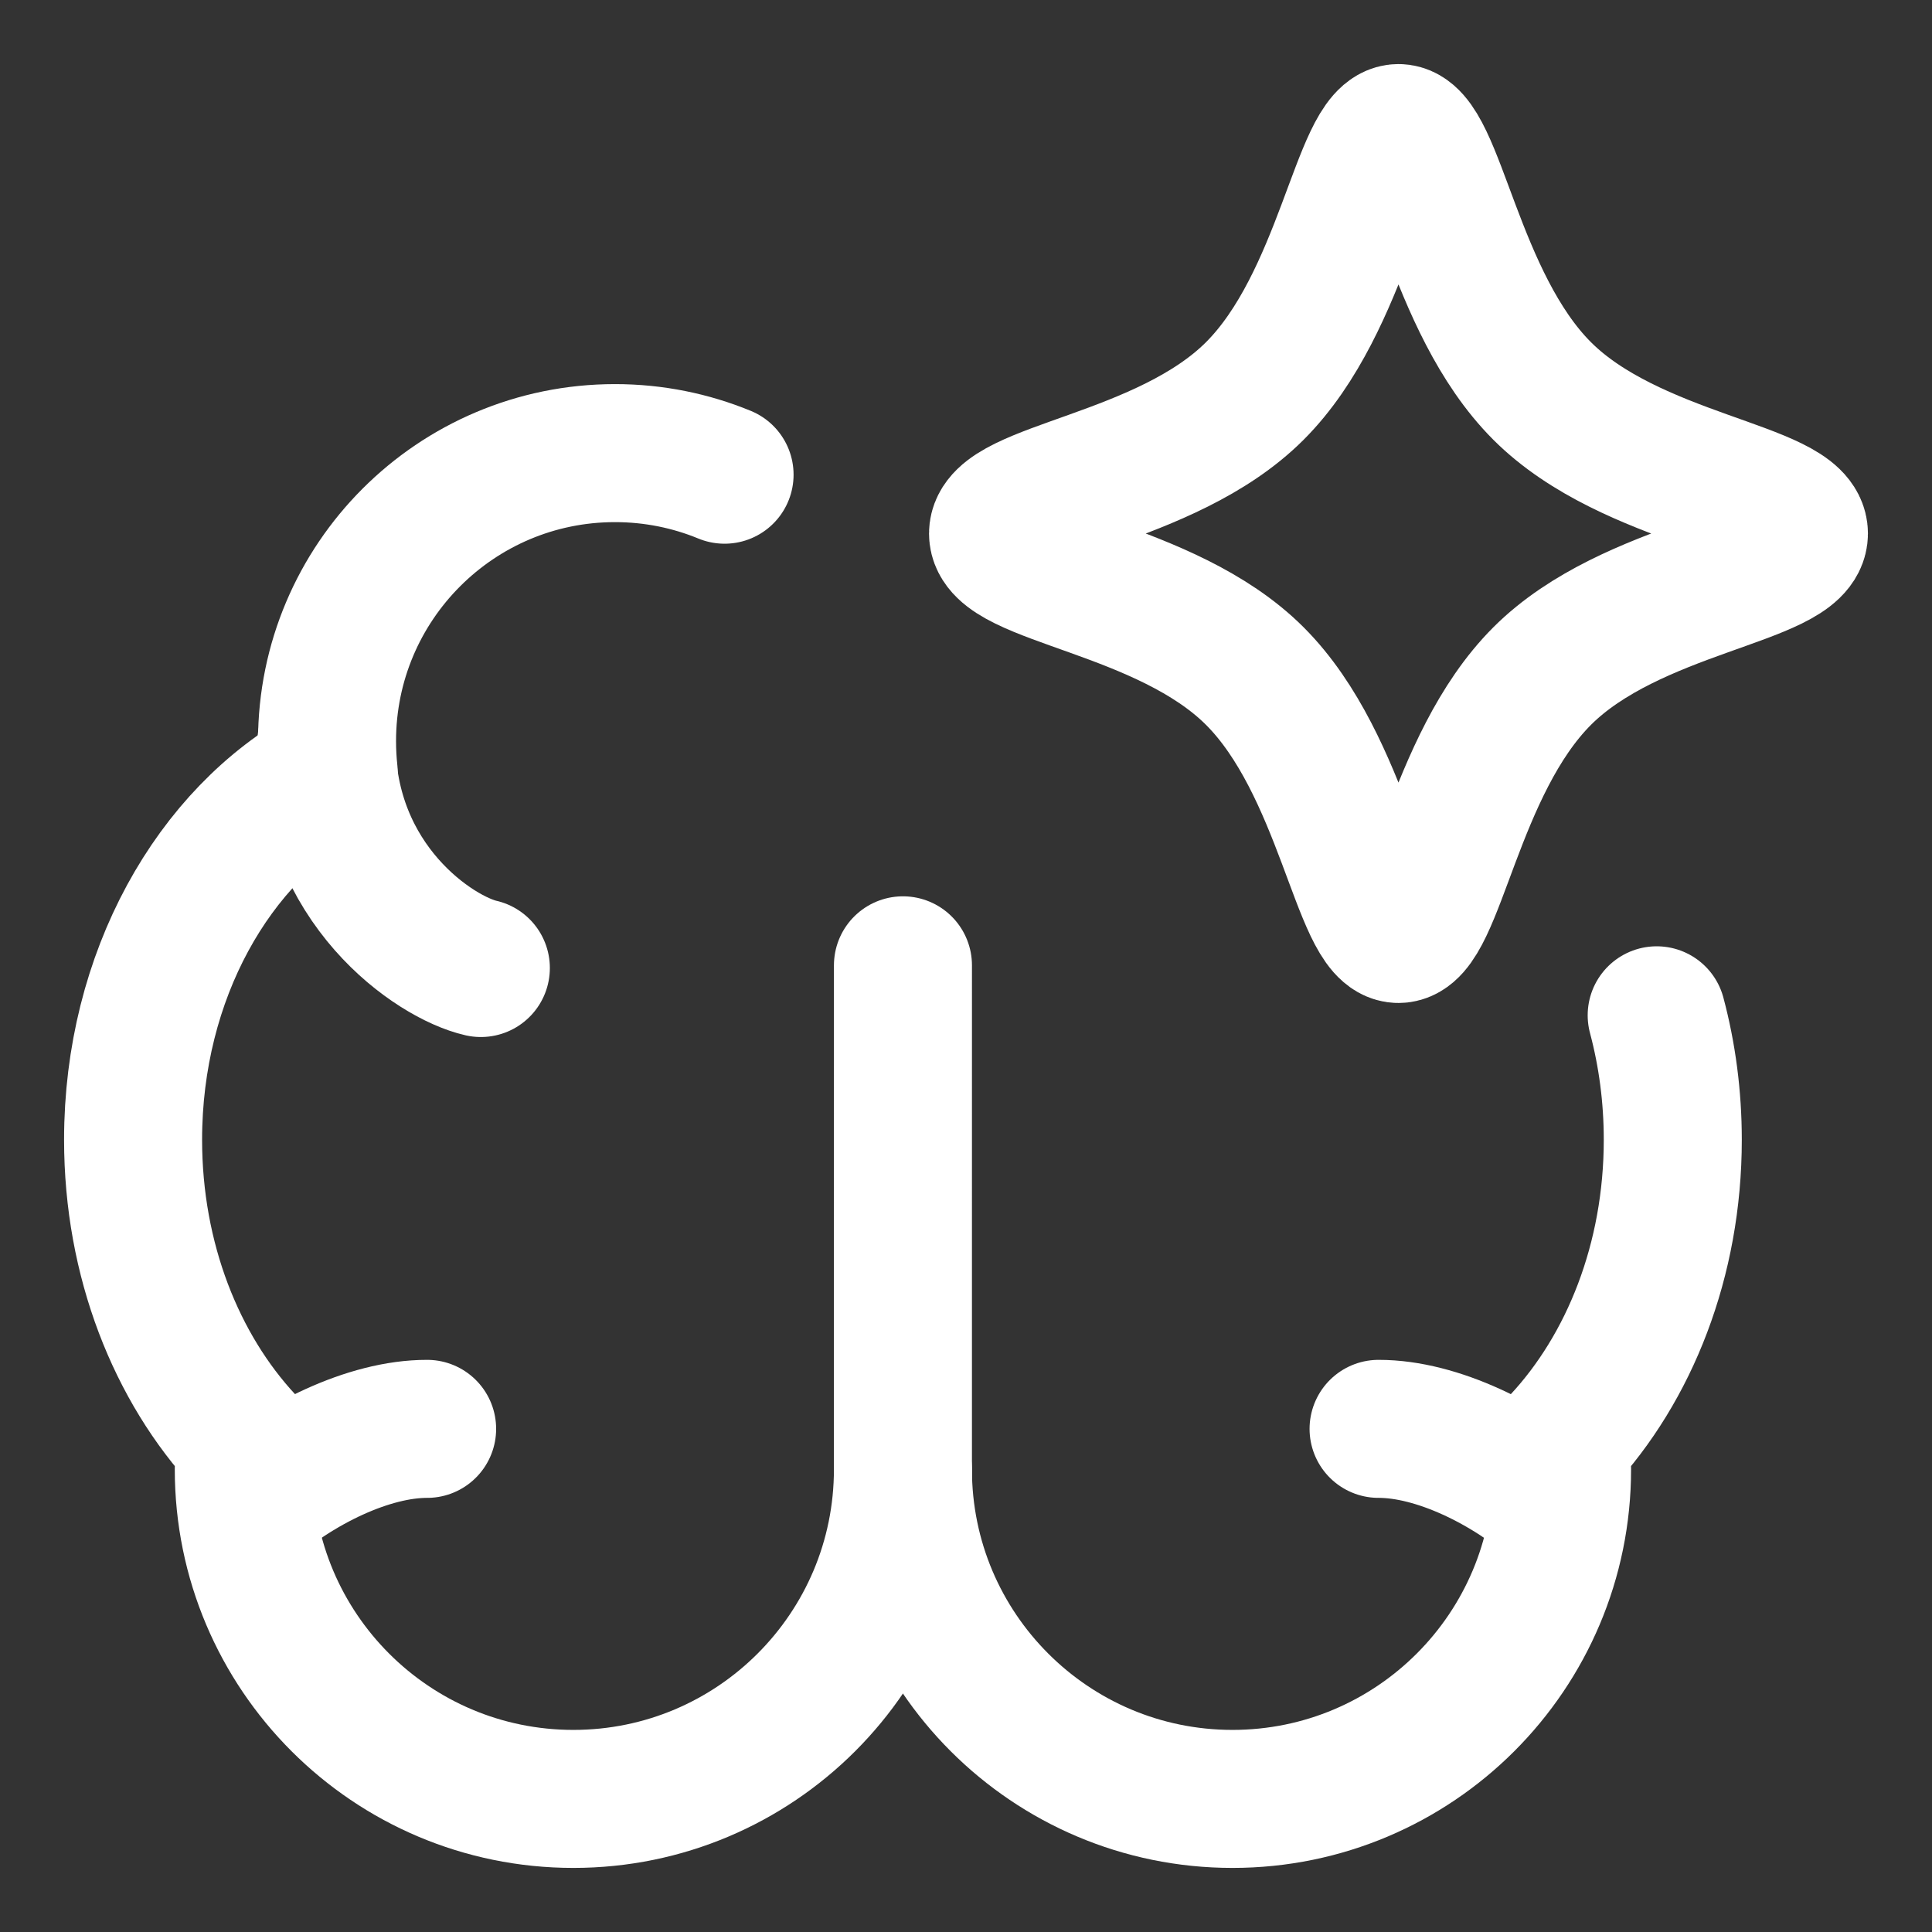
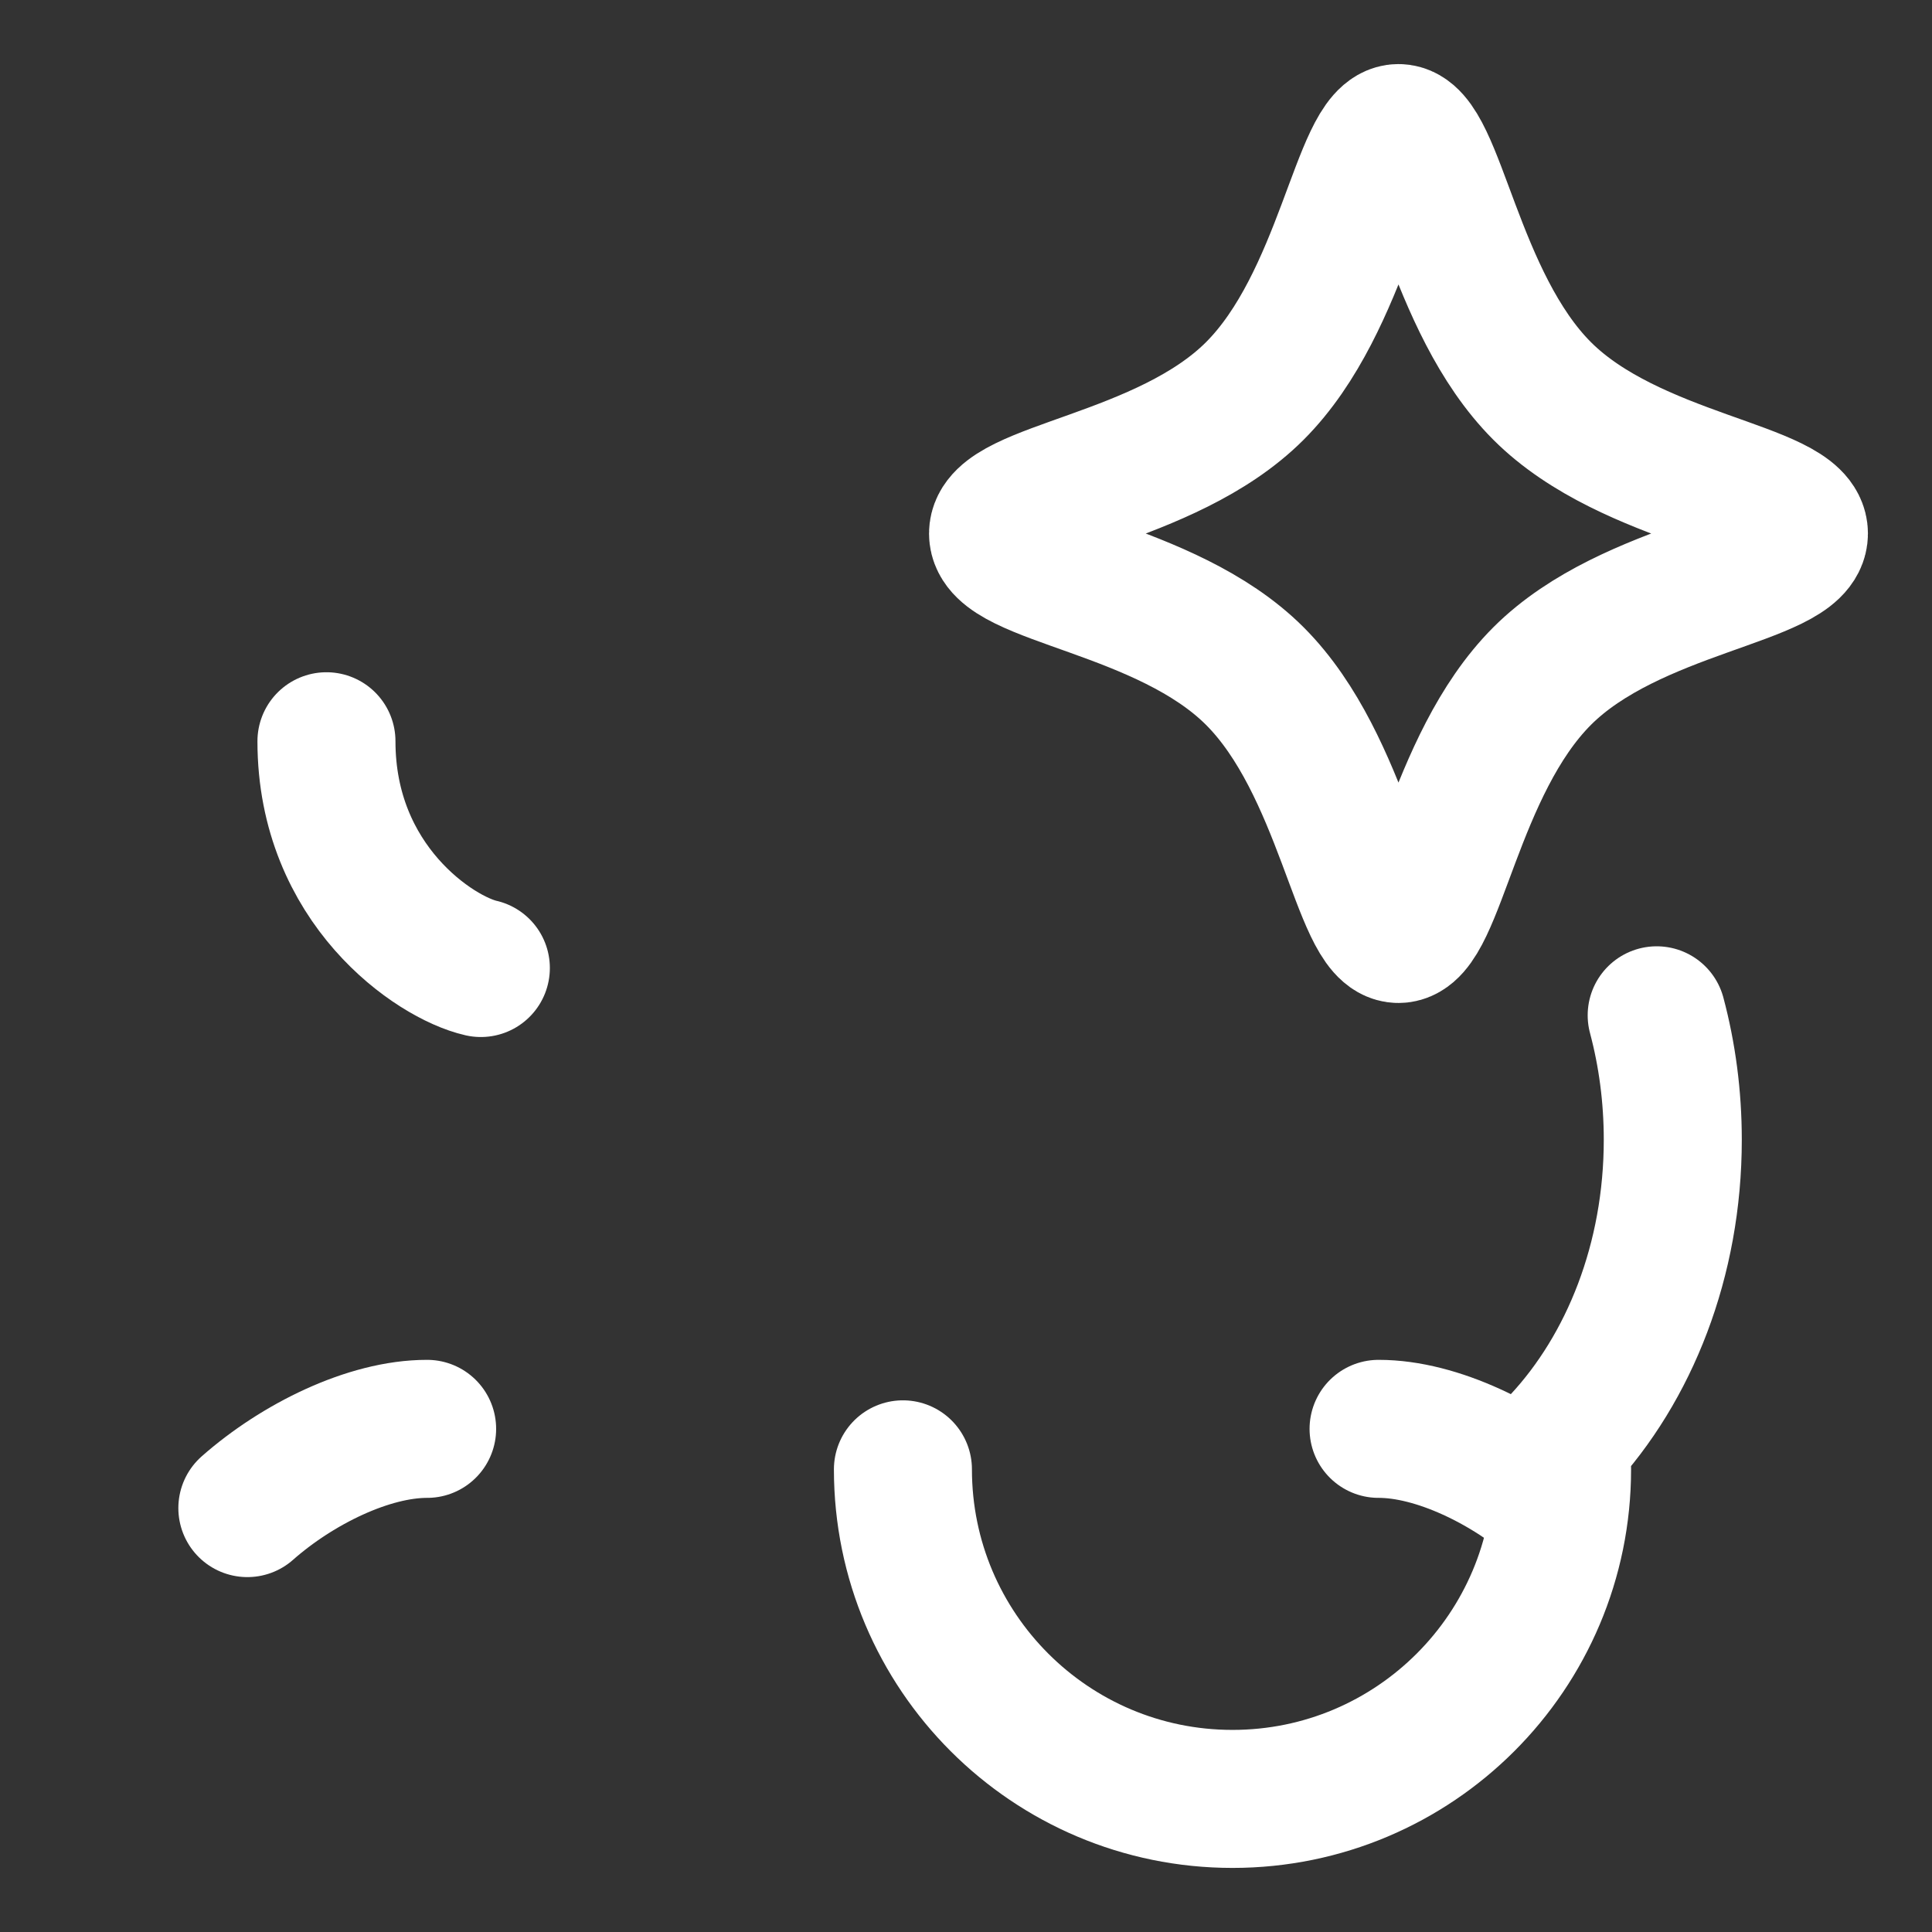
<svg xmlns="http://www.w3.org/2000/svg" fill="none" viewBox="-8.93 -8.93 250 250" id="Artificial-Intelligence-Spark--Streamline-Flex" height="250" width="250">
  <rect x="-8.93" y="-8.93" width="250" height="250" fill="#333333" stroke="none" />
  <desc>
    Artificial Intelligence Spark Streamline Icon: https://streamlinehq.com
  </desc>
  <g id="artificial-intelligence-spark--brain-thought-ai-automated-ai">
    <path id="Union" stroke="#ffffff" stroke-linecap="round" stroke-linejoin="round" d="M107.908 181.202c0 23.552 19.093 42.646 42.646 42.646s42.646 -19.094 42.646 -42.646c0 -1.207 -0.05 -2.403 -0.149 -3.583 8.876 -9.534 14.476 -23.501 14.476 -39.063 0 -5.621 -0.73 -11.035 -2.083 -16.106" stroke-width="17.86" />
    <path id="Vector 2148" stroke="#ffffff" stroke-linecap="round" stroke-linejoin="round" d="M33.313 86.988c0 18.565 14.052 27.992 19.978 29.342" stroke-width="17.86" />
    <path id="Vector 2150" stroke="#ffffff" stroke-linecap="round" stroke-linejoin="round" d="M46.339 175.964c-7.547 -0.012 -16.791 4.547 -23.261 10.252" stroke-width="17.86" />
    <path id="Vector 2151" stroke="#ffffff" stroke-linecap="round" stroke-linejoin="round" d="M169.457 175.964c7.548 -0.012 16.792 4.547 23.262 10.252" stroke-width="17.86" />
-     <path id="Union_2" stroke="#ffffff" stroke-linecap="round" stroke-linejoin="round" d="M107.911 115.983 107.909 181.202c0 23.552 -19.093 42.646 -42.646 42.646 -23.553 0 -42.646 -19.094 -42.646 -42.646 0 -1.207 0.05 -2.403 0.148 -3.583C13.891 168.084 8.291 154.118 8.291 138.556c0 -21.205 10.398 -39.447 25.313 -47.551 -0.143 -1.327 -0.216 -2.674 -0.216 -4.039 0 -20.579 16.683 -37.262 37.262 -37.262 5.02 0 9.807 0.993 14.178 2.792" stroke-width="17.86" />
    <path id="Vector 2141" stroke="#ffffff" stroke-linecap="round" stroke-linejoin="round" d="M153.444 41.661C165.026 30.079 167.204 8.291 172.034 8.291c4.829 0 7.007 21.788 18.589 33.371S223.849 54.47 223.849 60.108s-21.644 6.864 -33.226 18.446S176.862 111.925 172.034 111.925c-4.83 0 -7.008 -21.788 -18.59 -33.371S120.217 65.745 120.217 60.108s21.644 -6.864 33.227 -18.446" stroke-width="17.86" />
  </g>
</svg>